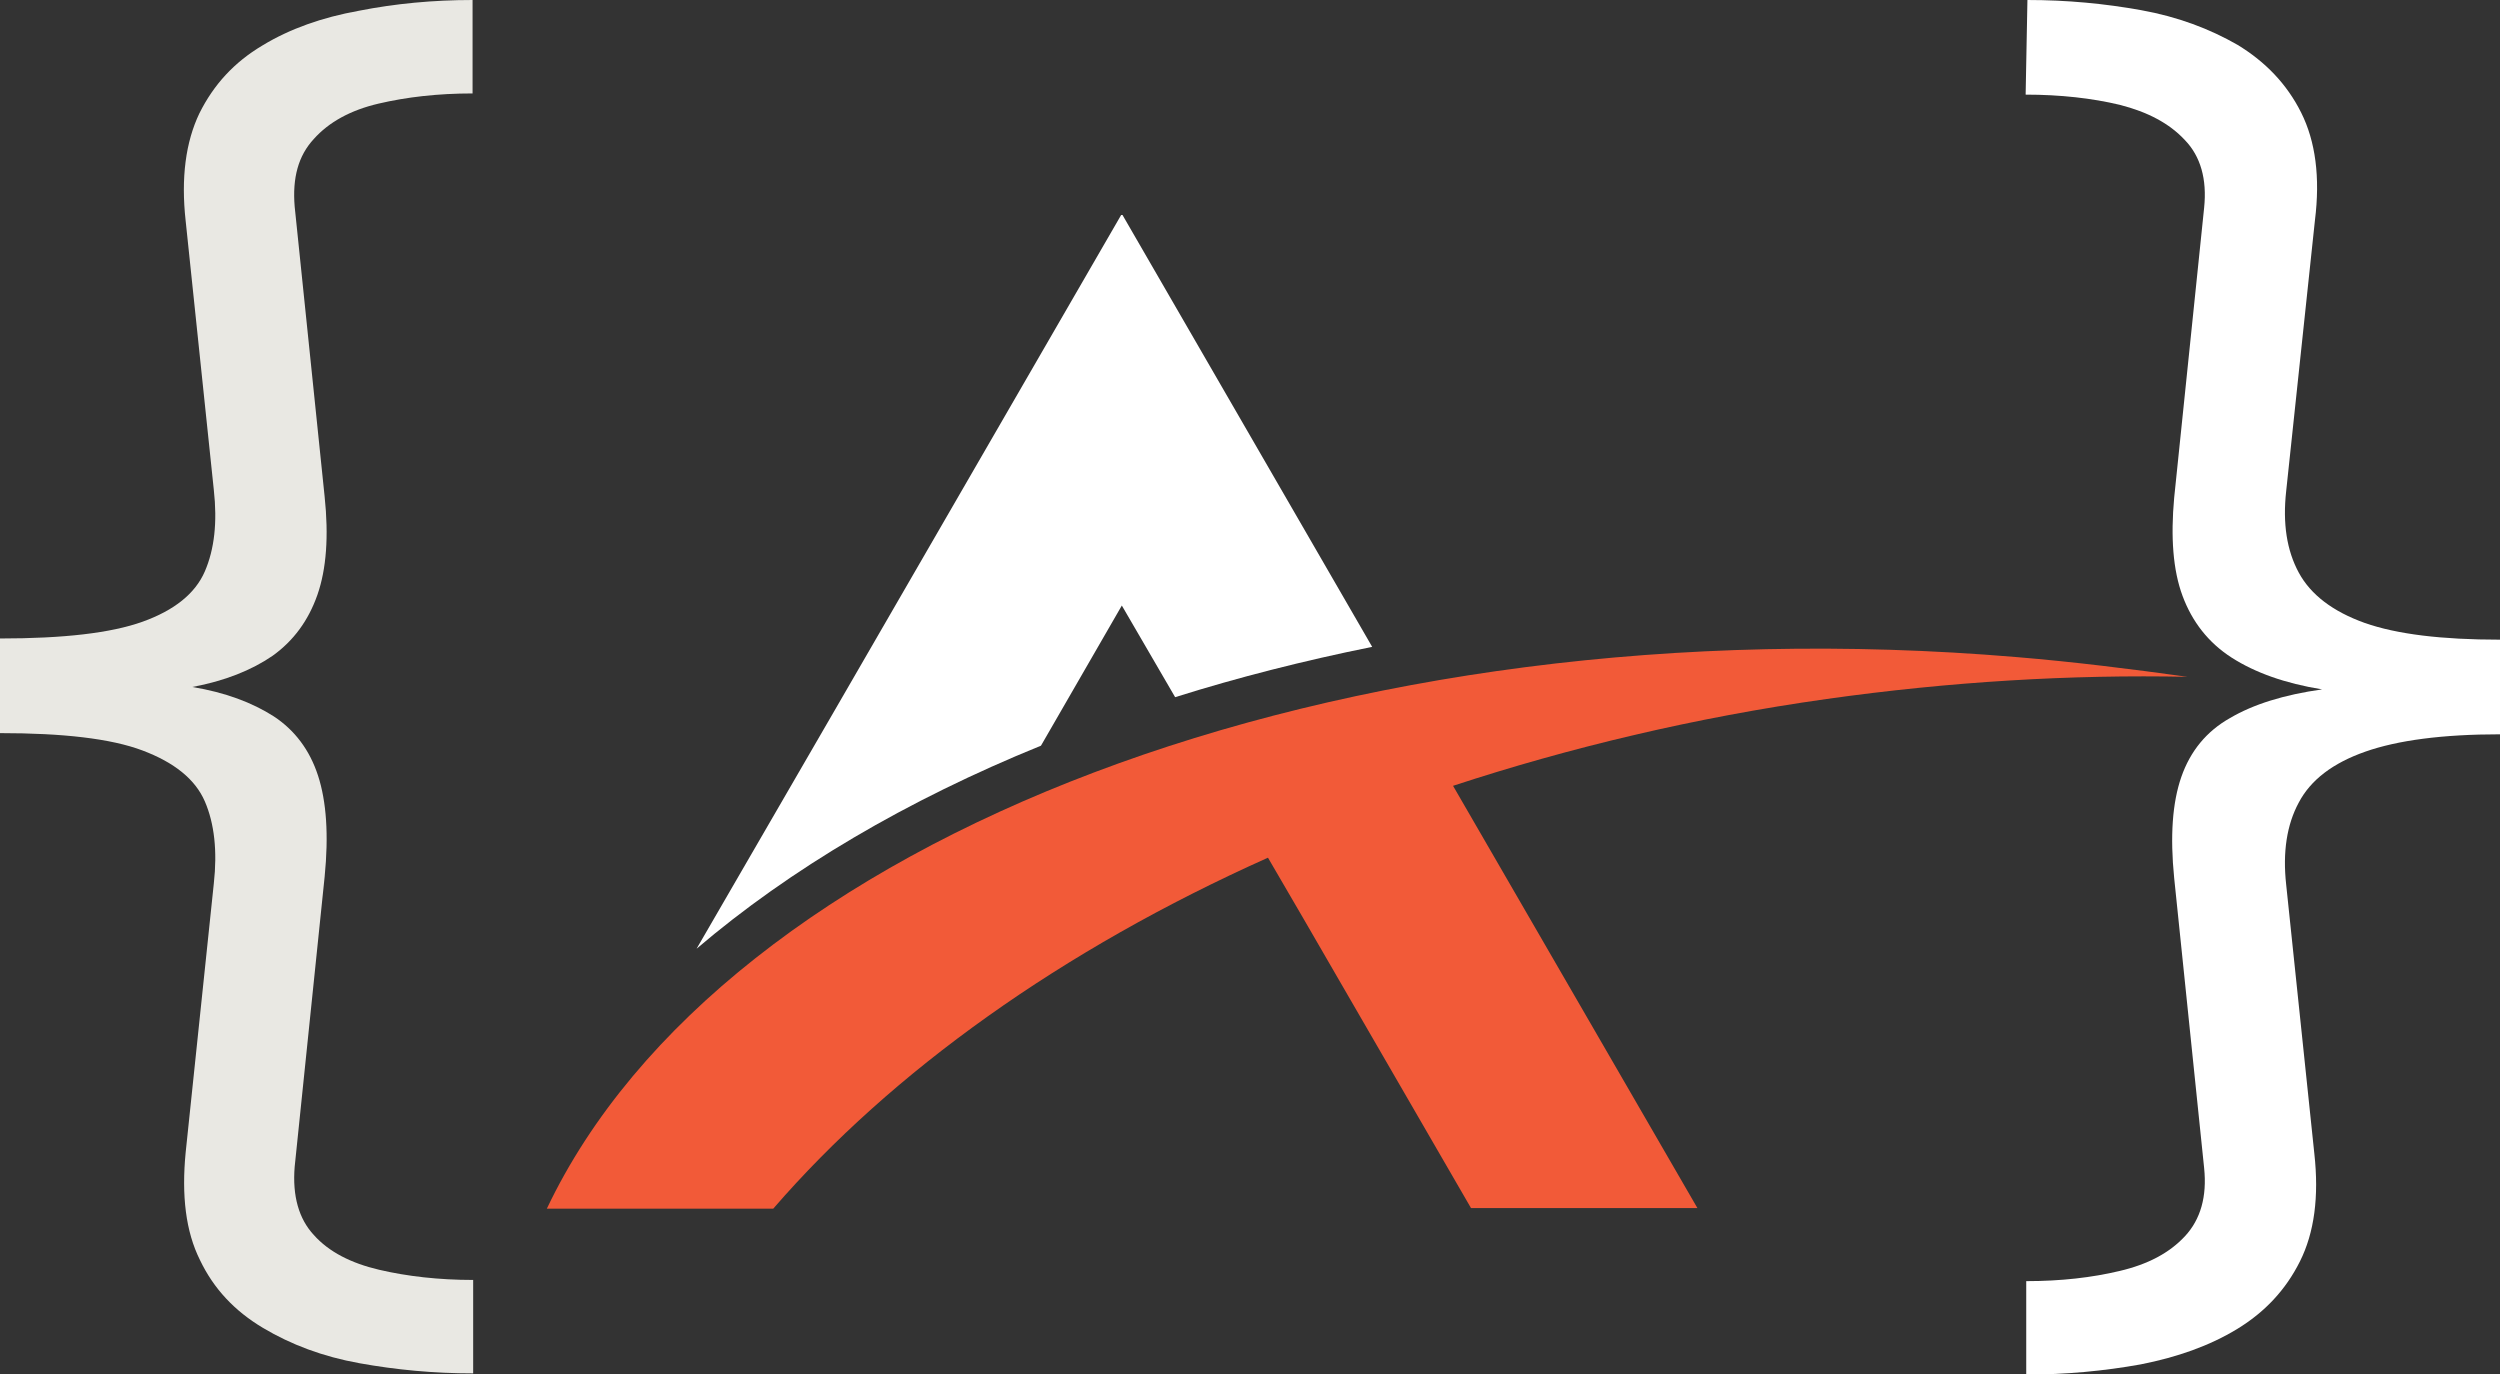
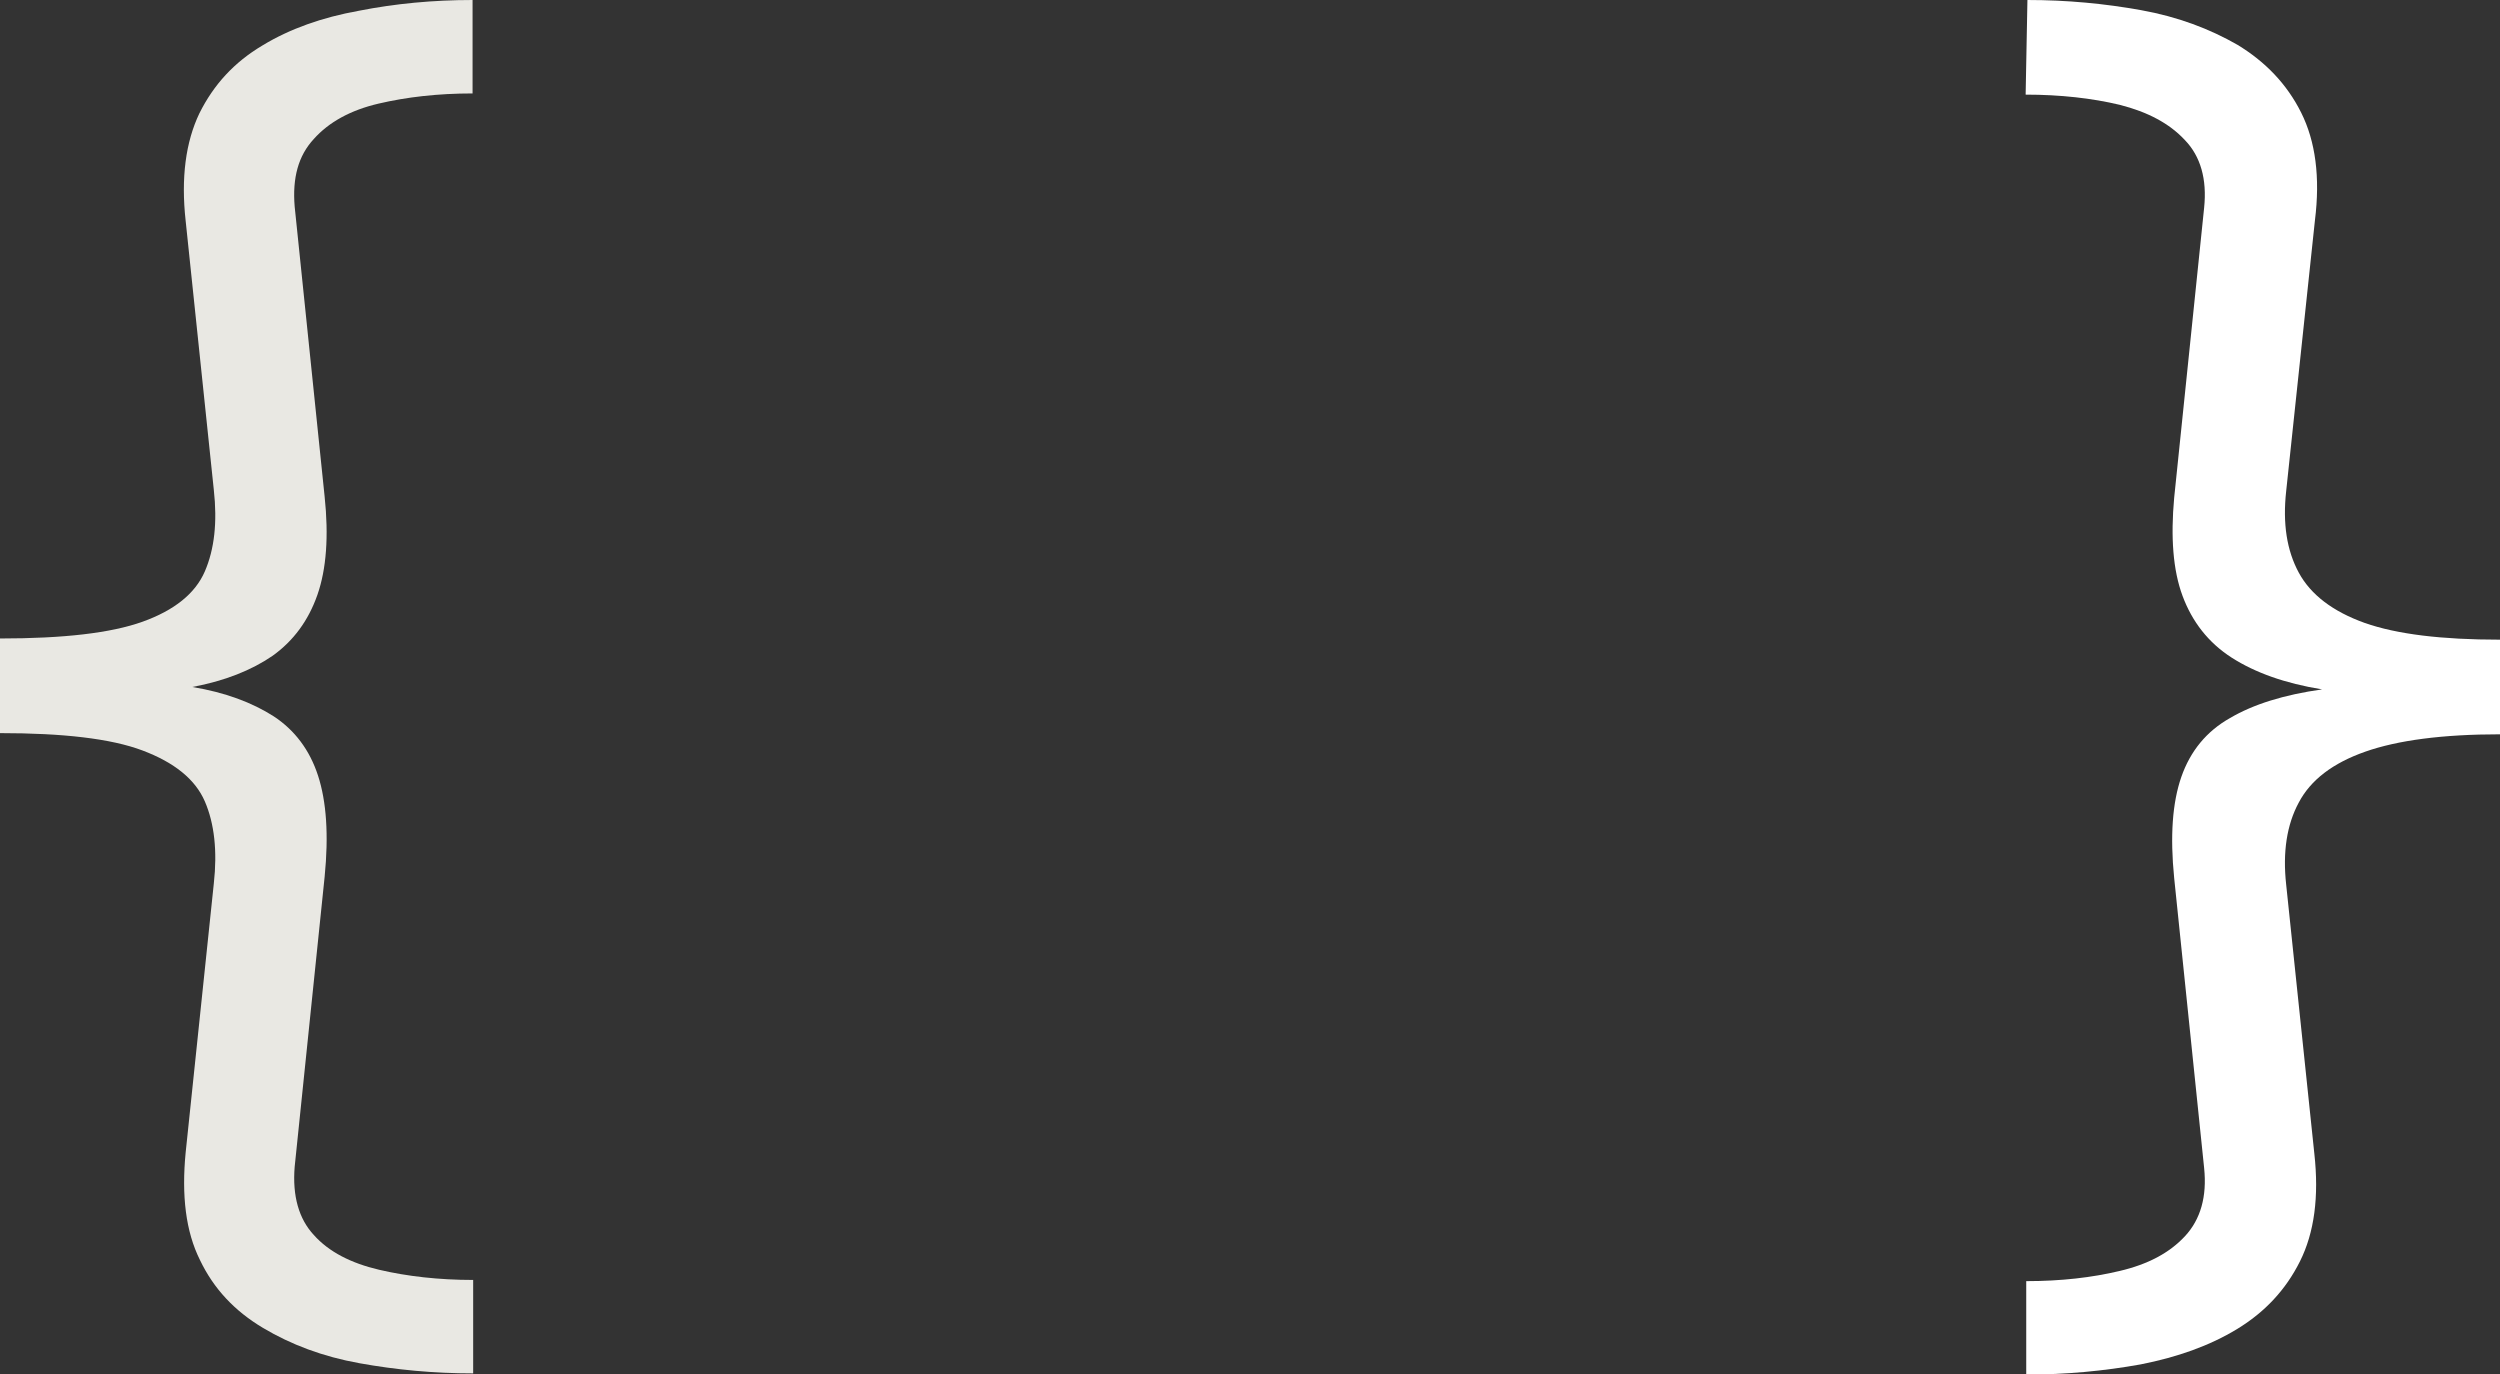
<svg xmlns="http://www.w3.org/2000/svg" xmlns:xlink="http://www.w3.org/1999/xlink" version="1.1" id="Layer_2_00000052808841654159692110000000251608184489588156_" x="0px" y="0px" viewBox="0 0 417.4 229.4" style="enable-background:new 0 0 417.4 229.4;" xml:space="preserve">
  <rect x="0" y="0" width="417.4" height="229.4" fill="#333333" stroke="none" />
  <style type="text/css">
	.st0{fill:#E9E8E3;}
	.st1{fill:#FFFFFF;}
	.st2{clip-path:url(#SVGID_00000176011782480926077060000013097065689896914828_);}
	.st3{clip-path:url(#SVGID_00000170957584632315255700000007064522573796653475_);}
	.st4{fill:#F25A38;}
</style>
  <g id="Layer_1-2">
    <path class="st0" d="M78.9,0v15.6c-5.8,0-11,0.6-15.7,1.7c-4.7,1.1-8.3,3.1-10.8,5.9c-2.6,2.8-3.6,6.5-3.2,11.3l5,48.4   c0.7,6.6,0.3,12.1-1.2,16.4c-1.5,4.3-4,7.7-7.5,10.2c-3.5,2.4-8,4.2-13.4,5.2c5.5,0.9,10,2.6,13.6,4.9c3.5,2.3,6,5.6,7.4,9.9   s1.8,9.9,1.1,16.9l-5,48.4c-0.4,4.9,0.7,8.7,3.2,11.4c2.5,2.8,6.2,4.7,10.9,5.8c4.7,1.1,10,1.7,15.7,1.7v15.6   c-6.6,0-12.9-0.6-19-1.7c-6.1-1.1-11.4-3.1-16.1-5.9c-4.7-2.8-8.2-6.5-10.5-11.3c-2.4-4.8-3.1-10.8-2.4-18l4.7-44.9   c0.6-5.4,0.1-10-1.5-13.7c-1.6-3.7-5.1-6.5-10.4-8.5s-13.3-2.9-23.8-2.9v-15.8c10.6,0,18.5-0.9,23.8-2.8s8.8-4.7,10.4-8.4   c1.6-3.7,2.1-8.2,1.5-13.6L31,36.9c-0.8-7.2,0-13.2,2.3-18c2.4-4.8,5.8-8.5,10.5-11.3c4.6-2.8,10-4.7,16.1-5.8   C66,0.6,72.3,0,78.9,0L78.9,0z" />
    <path class="st1" d="M338.5,0c6.6,0,12.9,0.6,19,1.7c6.1,1.1,11.4,3.1,16.1,5.8c4.6,2.8,8.2,6.5,10.6,11.3c2.4,4.8,3.2,10.8,2.3,18   L381.7,82c-0.6,5.4,0.1,9.9,2.1,13.6c2,3.7,5.7,6.5,11,8.4c5.4,1.9,12.9,2.8,22.6,2.8v15.8c-9.6,0-17.1,1-22.5,2.9   c-5.4,1.9-9.1,4.7-11.1,8.5c-2,3.7-2.7,8.3-2.1,13.7l4.7,44.9c0.8,7.2,0,13.2-2.4,18c-2.4,4.8-5.9,8.5-10.5,11.3   c-4.6,2.8-10,4.7-16.1,5.9c-6.1,1.1-12.5,1.7-19.1,1.7v-15.6c5.8,0,11-0.6,15.6-1.7c4.7-1.1,8.3-3,10.9-5.8   c2.6-2.8,3.7-6.6,3.2-11.4l-5-48.4c-0.7-7-0.3-12.6,1.2-16.9c1.5-4.3,4.2-7.6,8.1-9.8c3.9-2.3,9-3.9,15.4-4.8   c-6.2-1-11.2-2.8-15.1-5.3c-3.9-2.5-6.6-6-8.2-10.3c-1.6-4.3-2-9.8-1.4-16.4l5-48.4c0.5-4.8-0.6-8.6-3.2-11.3   c-2.6-2.8-6.2-4.7-10.9-5.9c-4.6-1.1-9.9-1.7-15.7-1.7L338.5,0L338.5,0z" />
    <g>
      <defs>
        <rect id="SVGID_1_" x="115" y="35.9" width="114.7" height="123.2" />
      </defs>
      <clipPath id="SVGID_00000003095832389051212880000017124538104449353388_">
        <use xlink:href="#SVGID_1_" style="overflow:visible;" />
      </clipPath>
      <g style="clip-path:url(#SVGID_00000003095832389051212880000017124538104449353388_);">
-         <path class="st1" d="M173.8,124.5l13.5-23.4l8.9,15.3c10.5-3.3,21.5-6.1,32.9-8.4l-41.8-72.3l-48,83l-23,39.7     C131.9,145.1,151.4,133.6,173.8,124.5" />
-       </g>
+         </g>
    </g>
    <g>
      <defs>
        <rect id="SVGID_00000046297014854331207020000015718001152488839048_" x="91.2" y="107.1" width="274" height="94.8" />
      </defs>
      <clipPath id="SVGID_00000075858253321692798930000013925138850453099956_">
        <use xlink:href="#SVGID_00000046297014854331207020000015718001152488839048_" style="overflow:visible;" />
      </clipPath>
      <g style="clip-path:url(#SVGID_00000075858253321692798930000013925138850453099956_);">
-         <path class="st4" d="M336.6,109.7c-112.9-9.5-215.9,30.2-245.3,92.1h37.8c19.8-22.9,48.2-43.2,82.6-58.6l6,10.3l27.9,48.2h37.8     l-40.8-70.5c19.5-6.4,40.4-11.4,62.4-14.5c20.6-2.9,40.8-4.1,60.2-3.7C355.8,111.7,346.3,110.5,336.6,109.7" />
-       </g>
+         </g>
    </g>
  </g>
</svg>